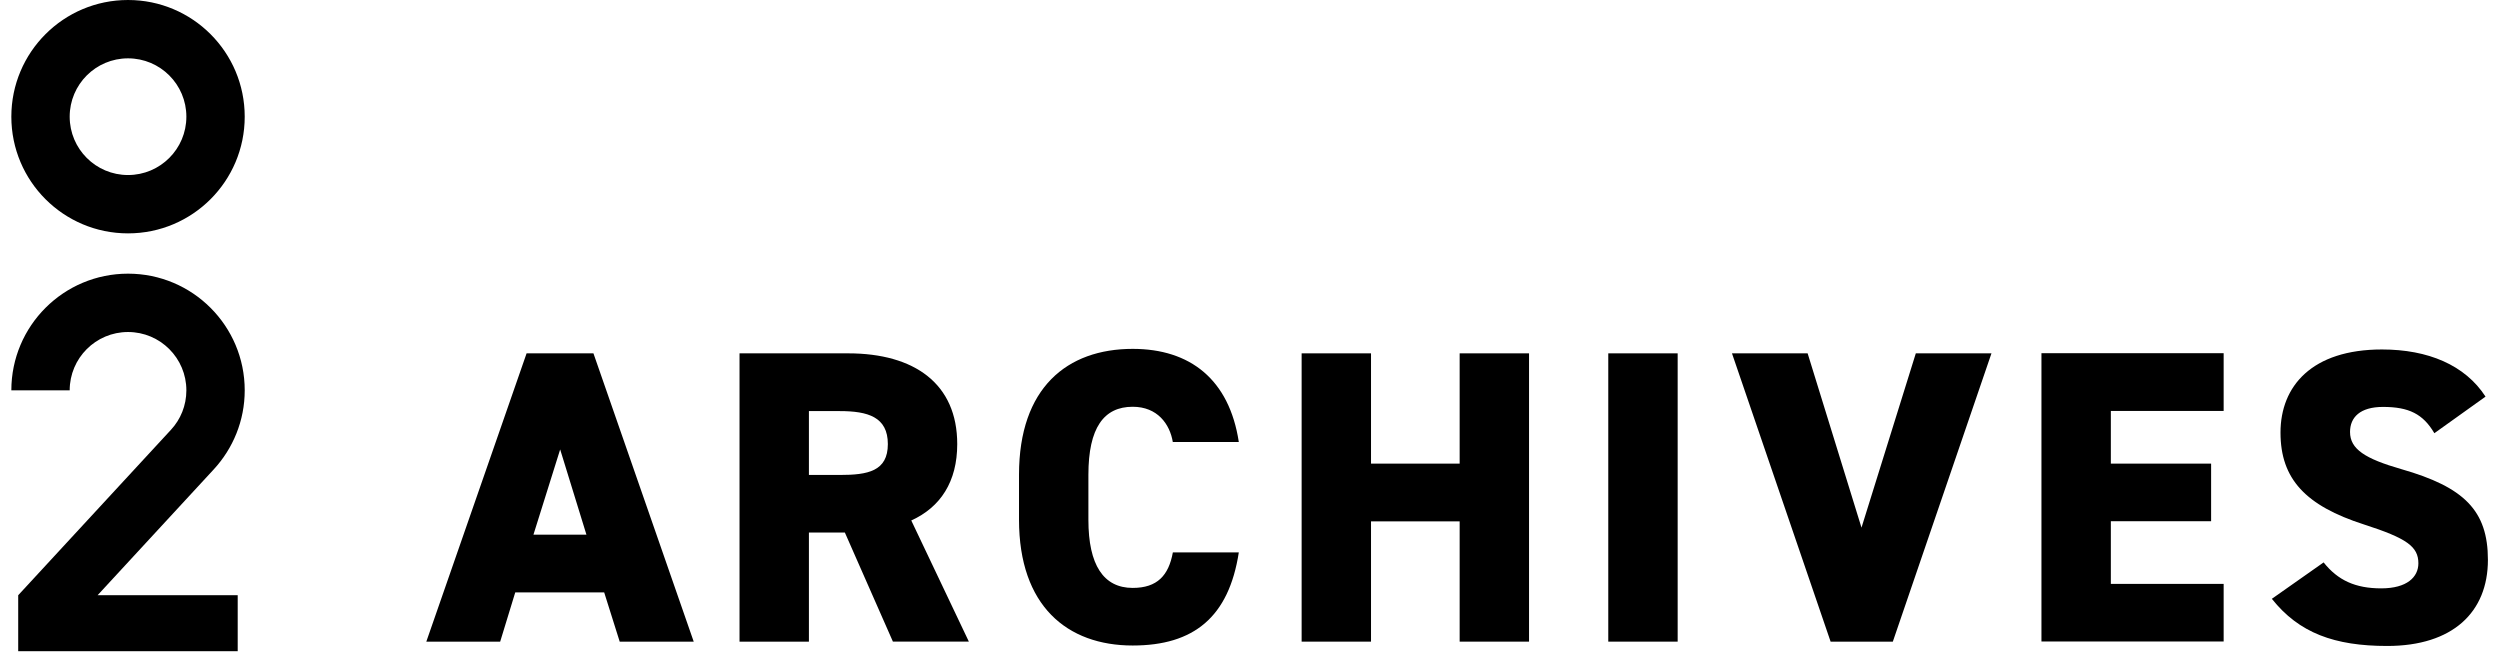
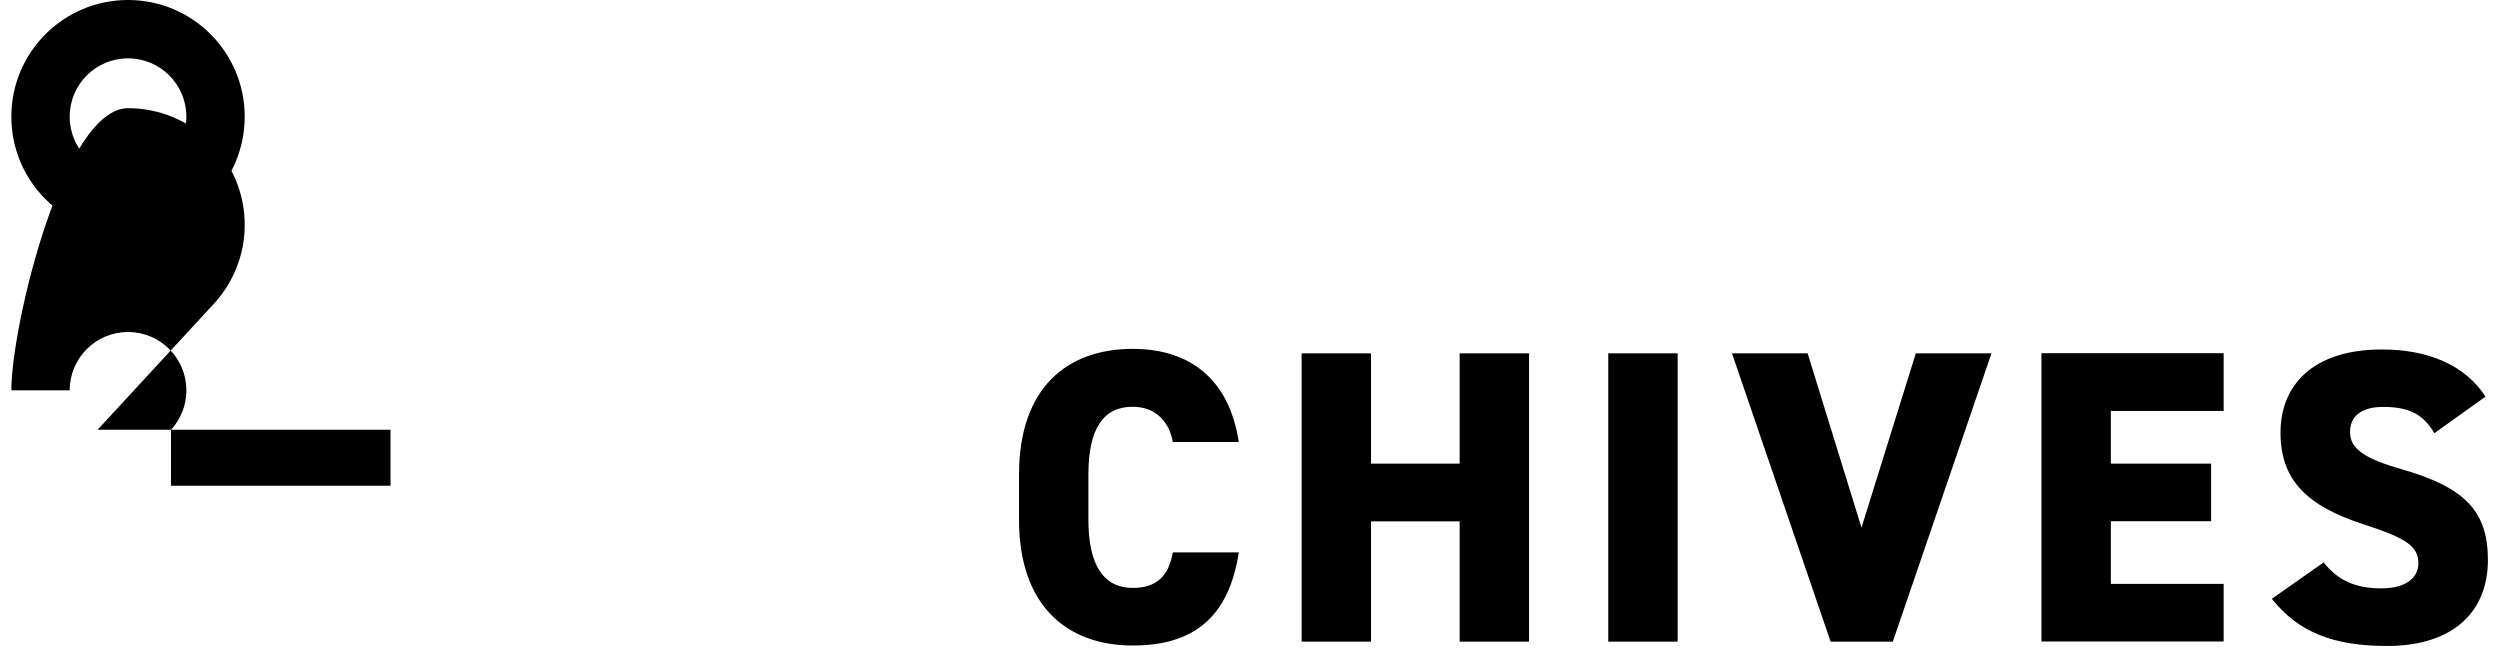
<svg xmlns="http://www.w3.org/2000/svg" id="design" viewBox="0 0 167.54 44">
  <g>
-     <path d="m28.57,43l6.72-19.32h4.48l6.72,19.32h-4.96l-1.04-3.3h-5.96l-1.01,3.3h-4.96Zm7.17-7.17h3.56l-1.76-5.71-1.79,5.71Z" />
-     <path d="m59.84,43l-3.22-7.31h-2.41v7.31h-4.65v-19.32h7.28c4.45,0,7.31,2.04,7.31,6.08,0,2.52-1.12,4.23-3.08,5.12l3.86,8.12h-5.1Zm-3.56-11.17c1.88,0,3.22-.25,3.22-2.07s-1.34-2.21-3.22-2.21h-2.07v4.28h2.07Z" />
    <path d="m78.6,29.64c-.2-1.23-1.04-2.38-2.69-2.38-1.93,0-2.97,1.4-2.97,4.56v3.02c0,3.02,1.01,4.56,2.97,4.56,1.65,0,2.41-.84,2.69-2.38h4.42c-.67,4.34-3.02,6.24-7.11,6.24-4.4,0-7.62-2.66-7.62-8.43v-3.02c0-5.82,3.22-8.43,7.62-8.43,3.84,0,6.47,2.04,7.11,6.24h-4.42Z" />
    <path d="m91.88,31.07h5.94v-7.39h4.65v19.32h-4.65v-8.06h-5.94v8.06h-4.65v-19.32h4.65v7.39Z" />
    <path d="m112.43,43h-4.65v-19.32h4.65v19.32Z" />
    <path d="m121.14,23.68l3.61,11.68,3.64-11.68h5.07l-6.61,19.32h-4.17l-6.61-19.32h5.07Z" />
    <path d="m149.02,23.68v3.86h-7.56v3.53h6.72v3.86h-6.72v4.2h7.56v3.86h-12.21v-19.32h12.21Z" />
    <path d="m163.14,29.03c-.76-1.29-1.71-1.76-3.44-1.76-1.54,0-2.21.7-2.21,1.68,0,1.15,1.01,1.79,3.44,2.49,4.2,1.2,5.8,2.77,5.8,6.08,0,3.5-2.35,5.77-6.75,5.77-3.53,0-5.91-.87-7.73-3.16l3.47-2.44c.95,1.2,2.13,1.74,3.86,1.74s2.49-.76,2.49-1.68c0-1.12-.78-1.68-3.64-2.6-3.92-1.26-5.6-3.05-5.6-6.16s2.1-5.57,6.8-5.57c3.08,0,5.57,1.04,6.94,3.16l-3.44,2.46Z" />
  </g>
  <path d="m8.58,0C4.26,0,.76,3.5.76,7.82s3.5,7.82,7.82,7.82,7.82-3.5,7.82-7.82S12.9,0,8.58,0Zm0,11.73c-2.16,0-3.91-1.75-3.91-3.91s1.75-3.91,3.91-3.91,3.91,1.75,3.91,3.91-1.75,3.91-3.91,3.91Z" />
-   <path d="m4.67,26.16c0-2.16,1.75-3.91,3.91-3.91s3.91,1.75,3.91,3.91c0,1.02-.39,1.95-1.03,2.64L1.22,39.89v3.75h14.71v-3.75H6.54l7.79-8.44c1.28-1.39,2.07-3.25,2.07-5.29,0-4.32-3.5-7.82-7.82-7.82S.76,21.84.76,26.16h3.91Z" />
+   <path d="m4.67,26.16c0-2.16,1.75-3.91,3.91-3.91s3.91,1.75,3.91,3.91c0,1.02-.39,1.95-1.03,2.64v3.75h14.71v-3.75H6.54l7.79-8.44c1.28-1.39,2.07-3.25,2.07-5.29,0-4.32-3.5-7.82-7.82-7.82S.76,21.84.76,26.16h3.91Z" />
</svg>